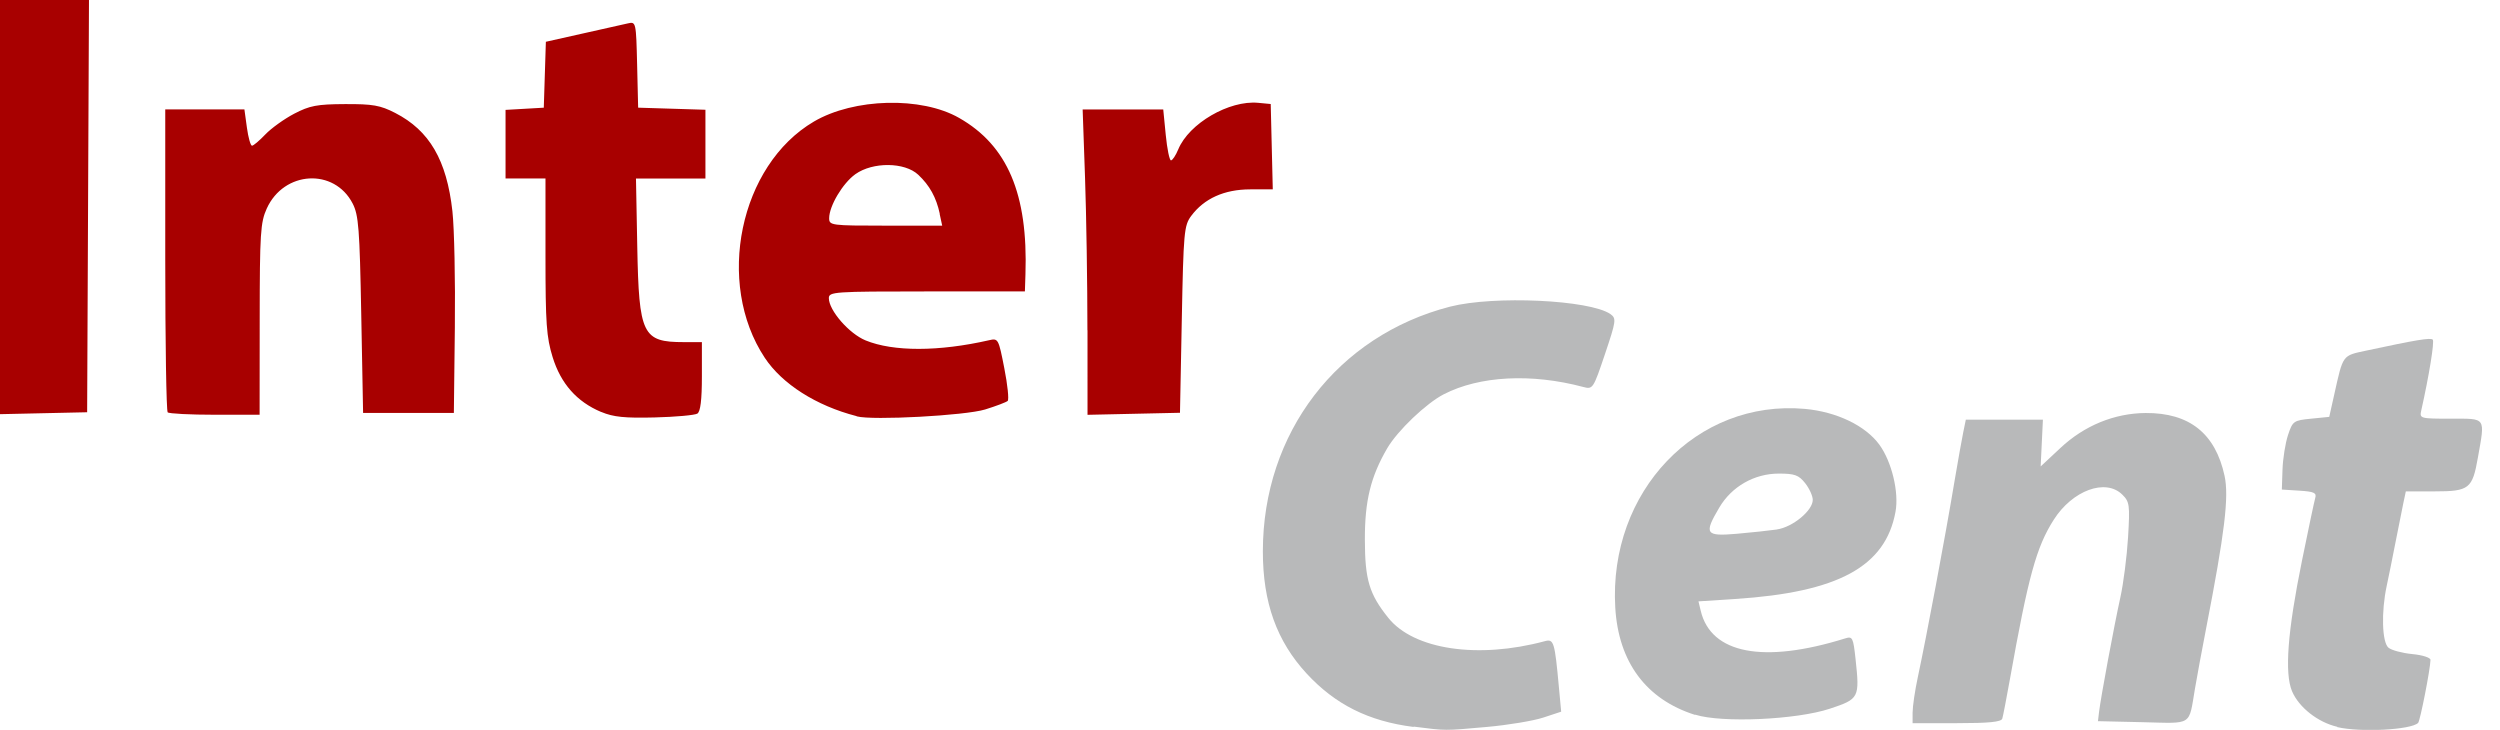
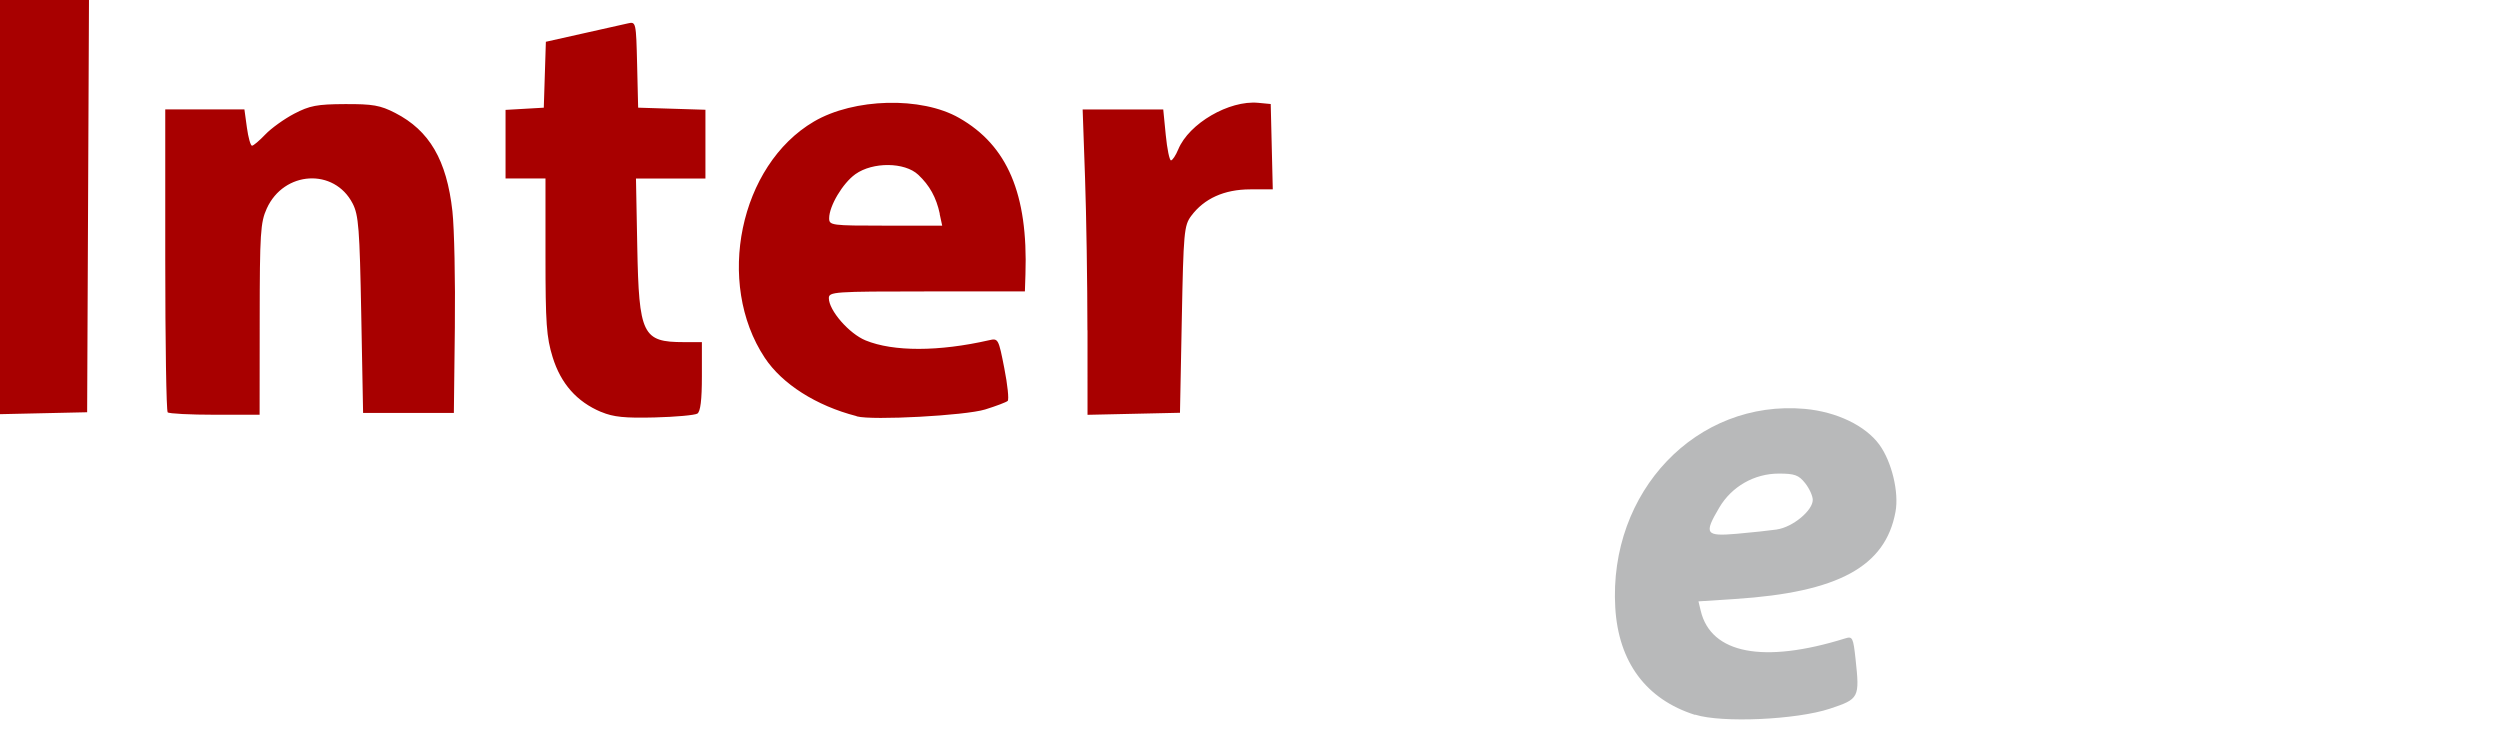
<svg xmlns="http://www.w3.org/2000/svg" viewBox="0 0 206.351 60.241">
  <g id="iclayer1" transform="translate(-296 -462)">
    <g id="icg4194" transform="matrix(1.01 0 0 1 -5.48 0)">
      <g id="icg4199">
        <path id="icpath4186" d="m346 496c-2-0.84-3.32-2.33-4-4.52-0.51-1.65-0.591-2.79-0.591-8.33v-6.42h-1.65-1.65v-2.83-2.83l1.58-0.091 1.58-0.091 0.086-2.72 0.086-2.72 3.06-0.685c1.69-0.377 3.36-0.753 3.73-0.836 0.654-0.148 0.667-0.093 0.75 3.4l0.085 3.56 2.78 0.086 2.78 0.086v2.84 2.84h-2.87-2.87l0.107 5.62c0.138 7.28 0.429 7.88 3.85 7.88h1.49v2.83c0 1.94-0.118 2.91-0.375 3.07-0.206 0.13-1.79 0.273-3.52 0.317-2.47 0.063-3.42-0.034-4.41-0.449zm21.1 0.343c-3.31-0.851-6.13-2.64-7.57-4.81-4.1-6.18-2.08-15.9 4.06-19.5 3.31-1.94 8.89-2.08 12-0.299 3.99 2.27 5.7 6.27 5.48 12.9l-0.046 1.42h-8.1c-7.68 0-8.1 0.029-8.1 0.555 0 1.01 1.67 2.93 3.04 3.49 2.29 0.936 6.05 0.93 10.2-0.017 0.756-0.173 0.784-0.122 1.26 2.32 0.27 1.37 0.395 2.58 0.277 2.69-0.118 0.107-0.957 0.425-1.86 0.705-1.64 0.505-9.31 0.916-10.6 0.571zm6.89-16.7c-0.291-1.35-0.84-2.34-1.78-3.22-1.12-1.05-3.75-1.07-5.19-0.05-1.05 0.747-2.17 2.63-2.17 3.64 0 0.59 0.17 0.612 4.67 0.612h4.67l-0.21-0.975zm-78.1-0.816v-17.4h3.9 3.9l-0.077 17.3-0.077 17.3-3.82 0.084-3.82 0.084v-17.4zm14.3 17.2c-0.11-0.11-0.2-5.78-0.2-12.6v-12.4h3.27 3.27l0.206 1.5c0.113 0.825 0.303 1.5 0.422 1.5s0.612-0.418 1.1-0.928c0.485-0.51 1.56-1.28 2.38-1.71 1.29-0.672 1.89-0.786 4.2-0.797 2.3-0.011 2.92 0.098 4.15 0.729 2.83 1.45 4.26 3.89 4.73 8.11 0.156 1.4 0.247 5.72 0.202 9.6l-0.082 7.05h-3.75-3.75l-0.152-8.1c-0.133-7.12-0.219-8.23-0.709-9.18-1.52-2.95-5.68-2.71-7.1 0.412-0.52 1.15-0.577 2.03-0.583 9.14l-0.007 7.88h-3.7c-2.04 0-3.79-0.09-3.9-0.2zm76-6.77c-0-3.84-0.089-9.52-0.197-12.6l-0.197-5.62h3.33 3.33l0.207 2.1c0.114 1.16 0.308 2.1 0.432 2.1s0.395-0.41 0.602-0.91c0.886-2.14 4.21-4.07 6.61-3.84l1.03 0.098 0.085 3.52 0.085 3.52-1.88 0.005c-2.13 0.006-3.79 0.754-4.86 2.19-0.589 0.793-0.638 1.33-0.778 8.55l-0.15 7.7-3.82 0.084-3.82 0.084-0.001-6.98z" style="fill:#a80000" transform="matrix(.989 0 0 1 5.42 0)" />
        <path id="icpath4192" d="m437 521c-3.98-1.28-6.24-4.35-6.5-8.85-0.555-9.58 6.65-17.2 15.5-16.4 2.6 0.242 4.94 1.38 6.08 2.95 1.01 1.4 1.62 3.93 1.32 5.55-0.82 4.52-4.68 6.64-13.1 7.19l-3 0.197 0.184 0.779c0.84 3.55 5.13 4.38 11.8 2.28 0.605-0.192 0.662-0.079 0.854 1.71 0.342 3.19 0.294 3.29-2.1 4.09-2.72 0.914-8.83 1.19-11 0.495zm6.71-15.3c1.29-0.187 2.93-1.56 2.93-2.44 0-0.324-0.28-0.945-0.622-1.38-0.526-0.669-0.856-0.79-2.15-0.79-2 0-3.85 1.06-4.87 2.81-1.27 2.17-1.13 2.38 1.42 2.16 1.2-0.106 2.68-0.266 3.3-0.356z" style="fill:#b8b9ba" />
-         <path id="icpath4190" style="fill:#b8b9ba" d="m414 522c-3.66-0.471-6.38-1.85-8.71-4.39-2.46-2.69-3.59-5.87-3.59-10.1 0-9.78 6.09-17.8 15.3-20.2 3.6-0.928 11.4-0.561 13.1 0.611 0.501 0.366 0.476 0.552-0.443 3.31-0.953 2.86-0.991 2.92-1.77 2.71-4.24-1.14-8.47-0.92-11.4 0.601-1.44 0.746-3.78 3-4.63 4.47-1.34 2.33-1.83 4.32-1.82 7.54 0.006 3.3 0.356 4.48 1.91 6.44 2.08 2.63 7.33 3.42 12.8 1.93 0.732-0.199 0.806 0.049 1.15 3.83l0.183 1.99-1.47 0.489c-0.811 0.269-2.88 0.616-4.6 0.771-3.51 0.316-3.31 0.317-5.97-0.025zm75.5-0.01c-1.58-0.371-3.13-1.6-3.69-2.93-0.626-1.49-0.366-4.96 0.814-10.8 0.513-2.56 1-4.88 1.08-5.16 0.125-0.42-0.099-0.524-1.29-0.6l-1.44-0.092 0.055-1.65c0.03-0.908 0.233-2.19 0.45-2.85 0.379-1.15 0.456-1.21 1.88-1.35l1.49-0.15 0.398-1.8c0.745-3.37 0.648-3.24 2.63-3.67 4.08-0.884 5.25-1.08 5.43-0.905 0.153 0.153-0.302 2.98-0.94 5.85-0.147 0.659-0.089 0.675 2.41 0.675 2.93 0 2.81-0.176 2.22 3.21-0.45 2.58-0.71 2.79-3.55 2.79h-2.34l-0.205 0.975c-0.113 0.536-0.399 1.99-0.637 3.22-0.238 1.24-0.562 2.86-0.72 3.6-0.458 2.15-0.386 4.67 0.147 5.11 0.253 0.21 1.13 0.446 1.95 0.525 0.822 0.079 1.49 0.294 1.48 0.48-0.013 0.754-0.845 5.04-1.01 5.2-0.578 0.578-4.71 0.794-6.61 0.347zm-34.7-1.18c0-0.504 0.192-1.82 0.426-2.92 0.697-3.29 2.23-11.5 3.02-16.3 0.263-1.57 0.573-3.32 0.69-3.9l0.213-1.05h3.15 3.15l-0.092 1.93-0.092 1.93 1.6-1.51c1.97-1.87 4.43-2.88 6.98-2.9 3.58-0.022 5.7 1.69 6.45 5.19 0.368 1.73 0.014 4.69-1.51 12.6-0.334 1.73-0.742 3.96-0.908 4.95-0.525 3.13-0.141 2.88-4.28 2.78l-3.65-0.084 0.088-0.75c0.142-1.21 1.24-7.17 1.74-9.45 0.254-1.16 0.538-3.4 0.632-4.98 0.158-2.67 0.123-2.93-0.471-3.52-1.36-1.36-4.07-0.355-5.6 2.07-1.42 2.25-2.08 4.66-3.59 13.2-0.278 1.57-0.556 3.02-0.618 3.22-0.081 0.273-1.09 0.375-3.72 0.375h-3.61v-0.916z" />
      </g>
    </g>
  </g>
</svg>